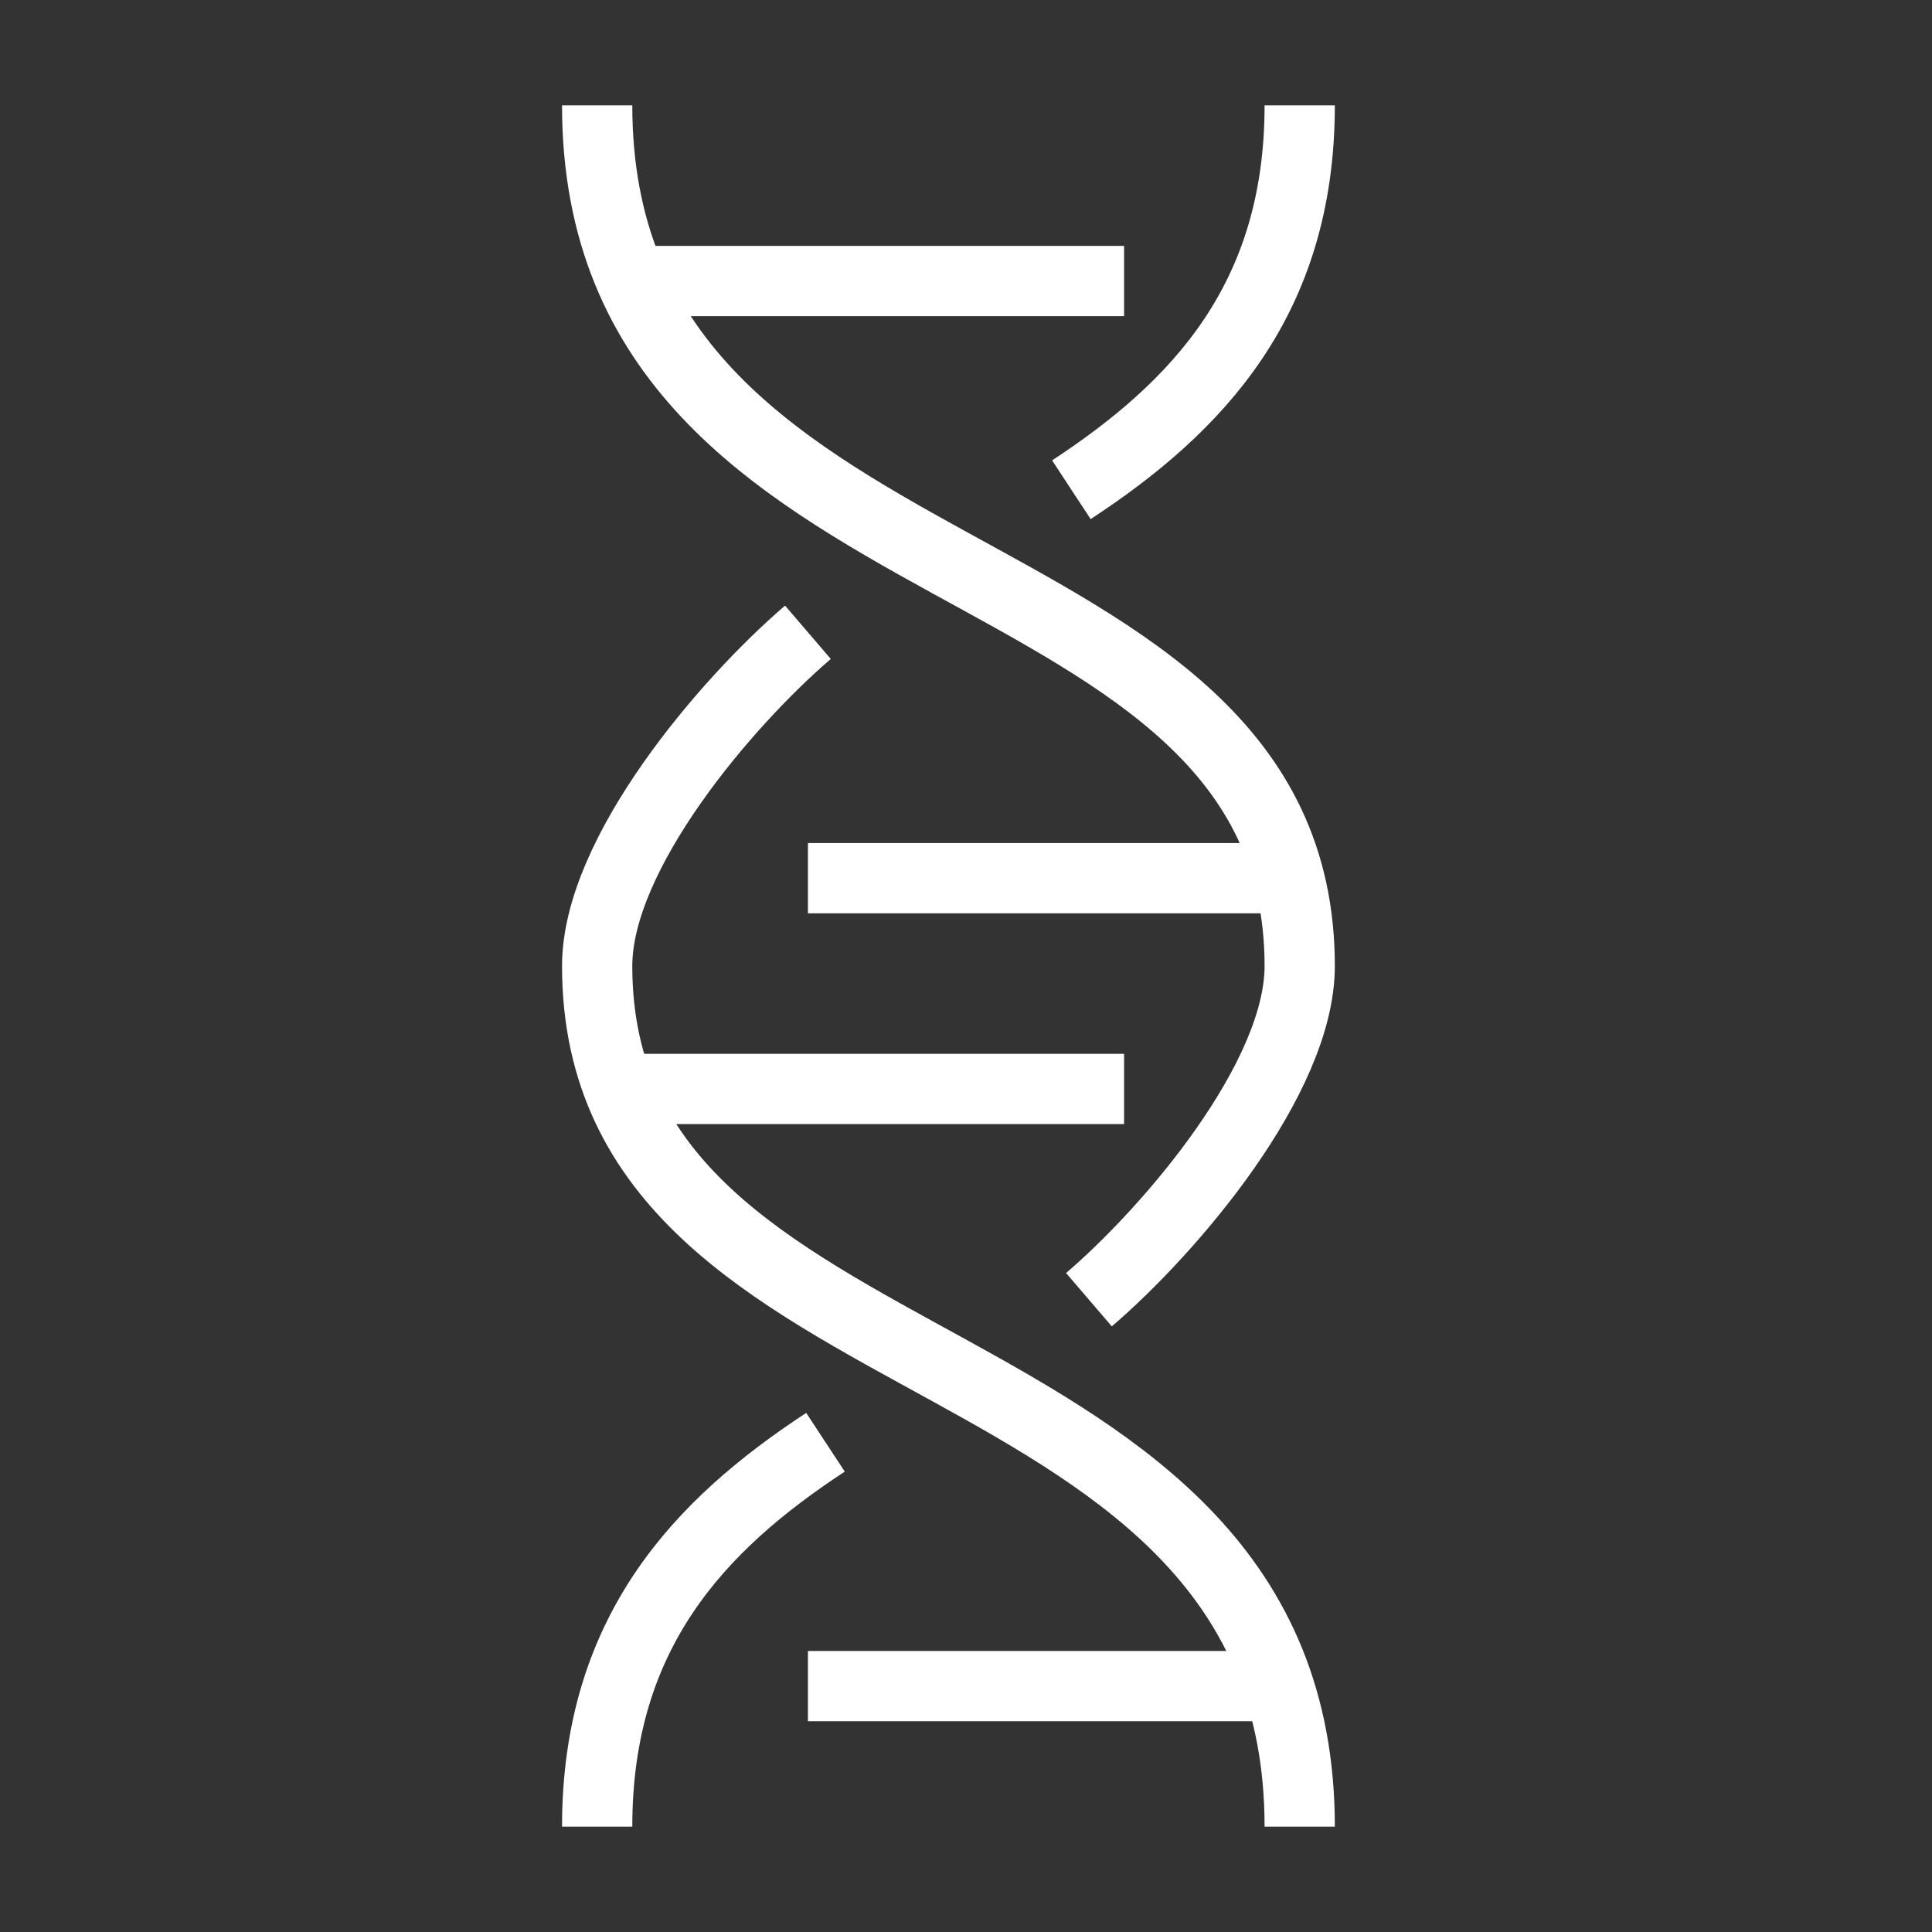
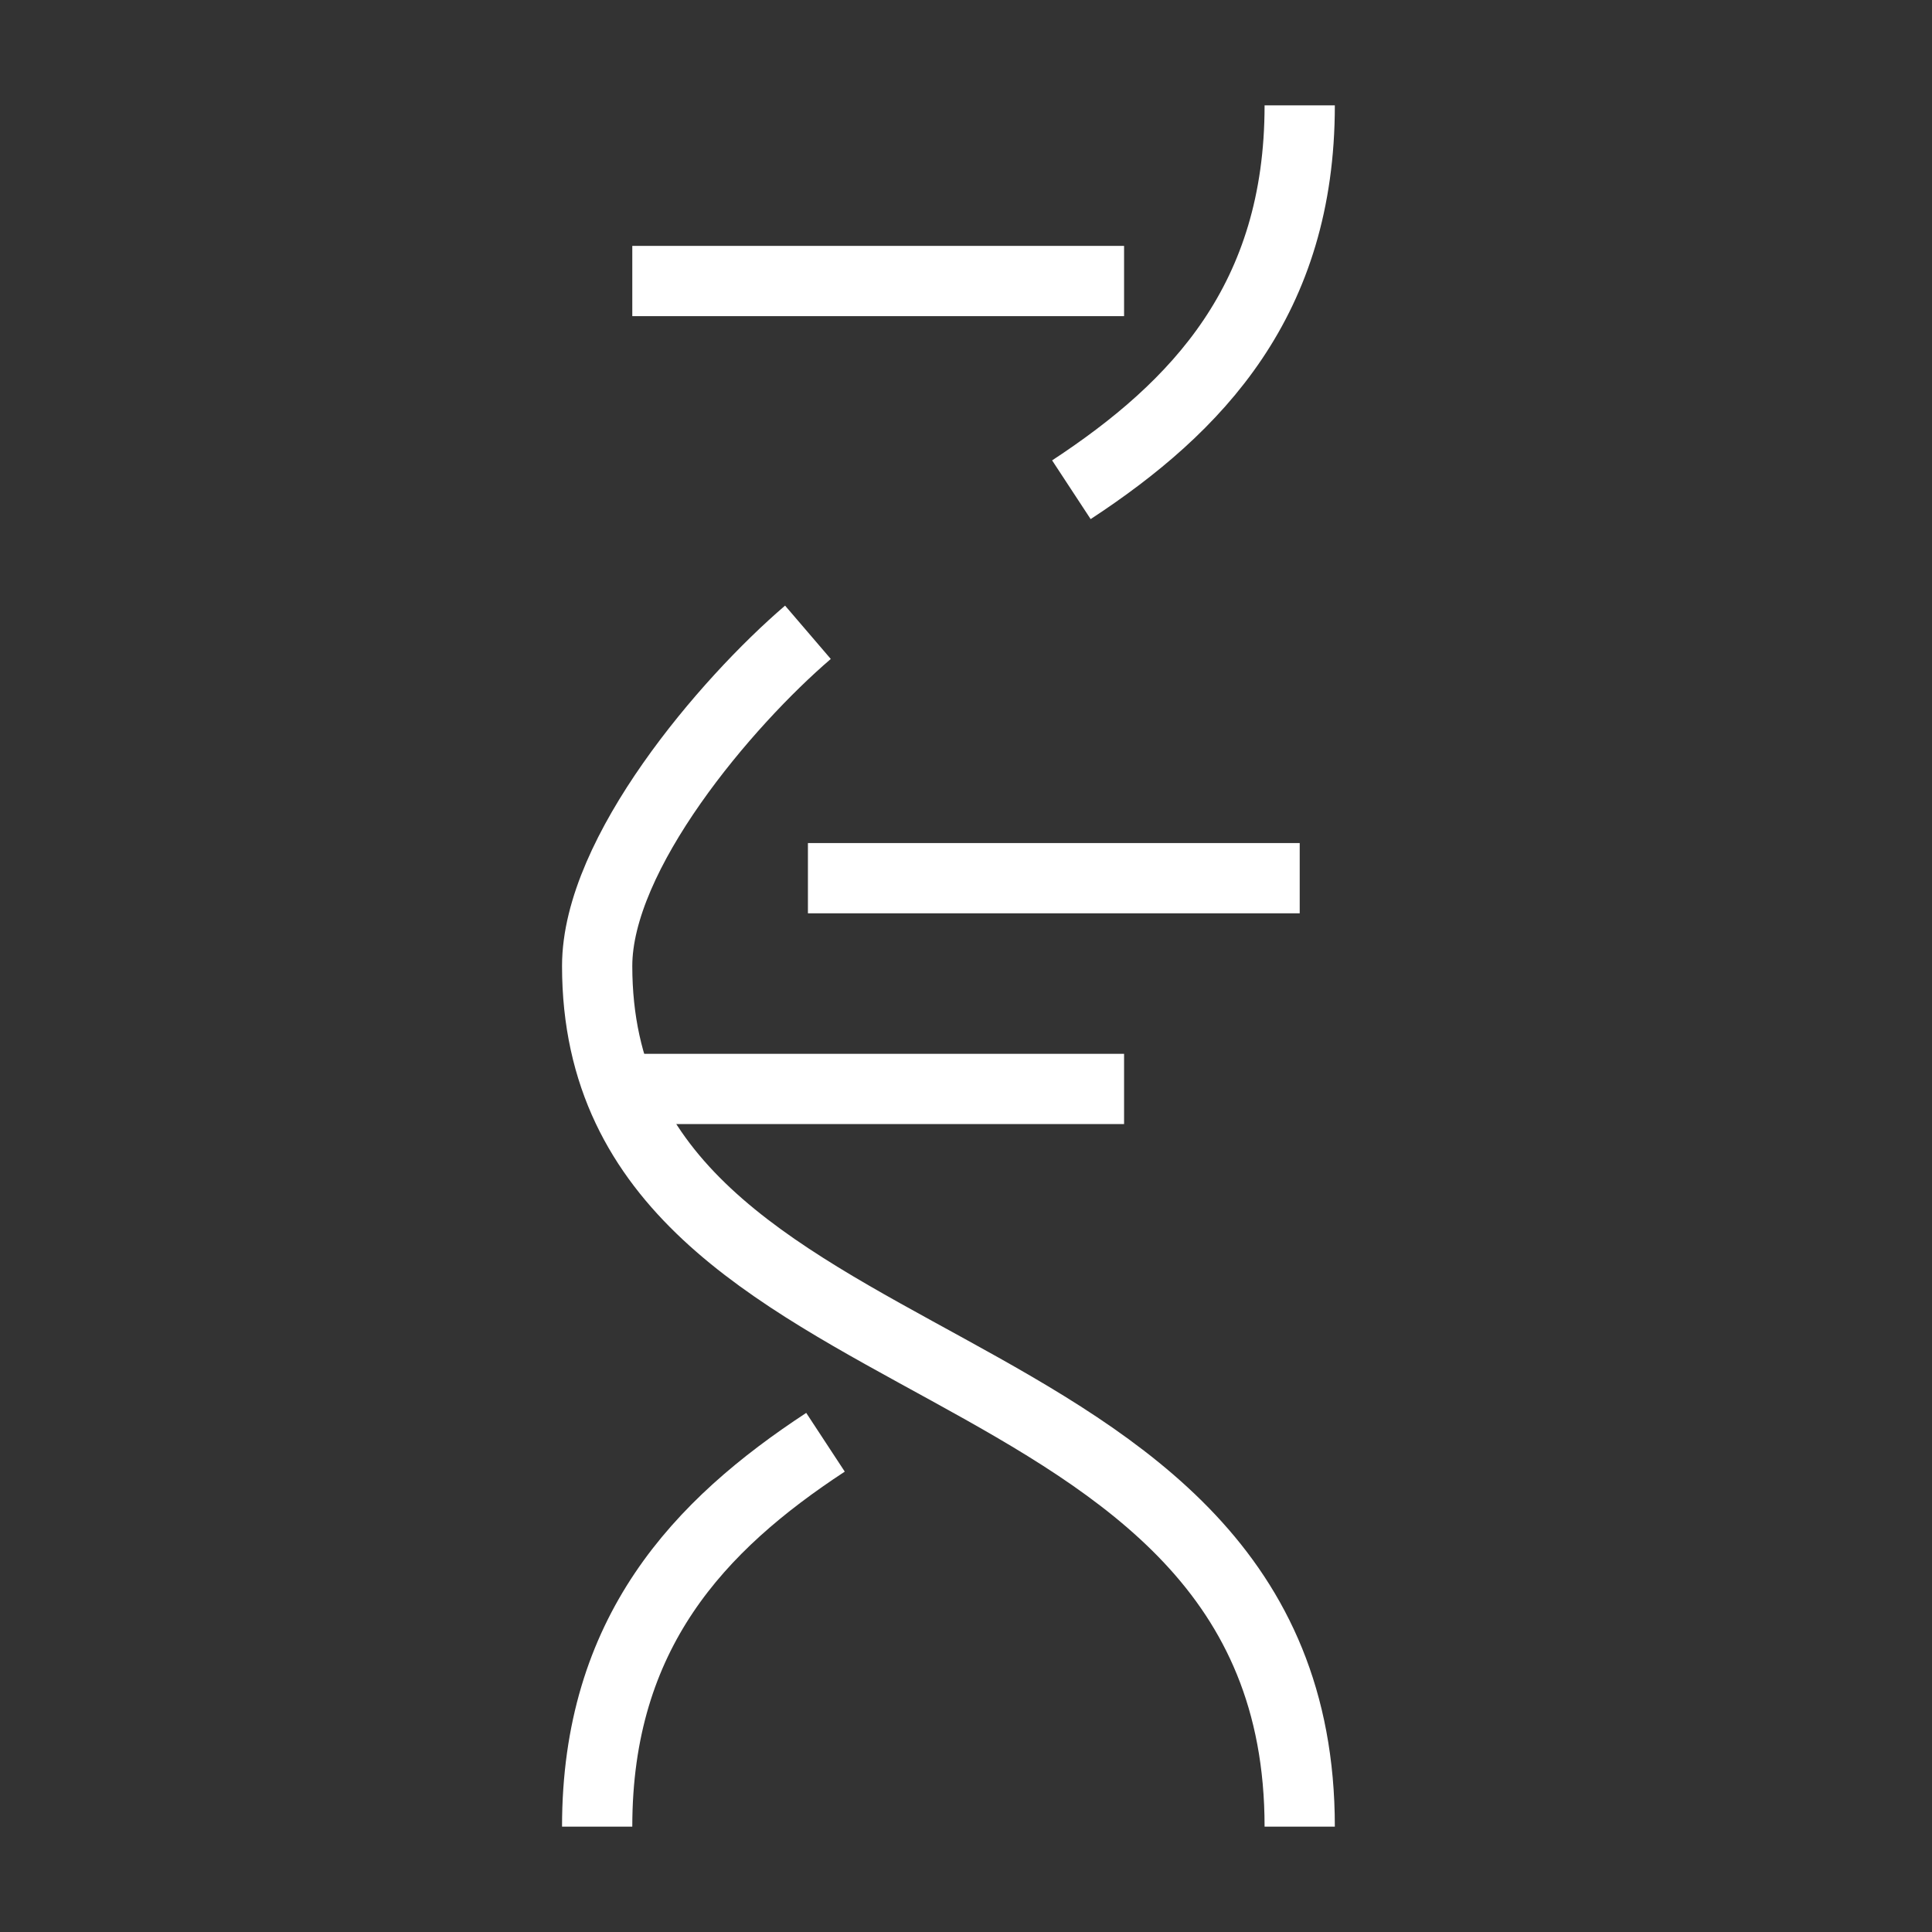
<svg xmlns="http://www.w3.org/2000/svg" width="55" height="55" viewBox="0 0 55 55" fill="none">
  <rect x="0" y="0" width="55" height="55" fill="#333333" stroke="none" />
-   <path d="M17 3C17 17.5 37 15 37 27.5C37 30.7 33.333 35 31 37" stroke="white" stroke-width="2" />
  <path d="M37 52C37 37.5 17 40 17 27.5C17 24.3 20.667 20 23 18" stroke="white" stroke-width="2" />
  <path d="M17 52C17 46.474 19.905 43.417 23.5 41.058" stroke="white" stroke-width="2" />
  <path d="M37 3C37 8.526 34.095 11.583 30.5 13.942" stroke="white" stroke-width="2" />
  <path d="M18 8H32" stroke="white" stroke-width="2" />
  <path d="M18 31H32" stroke="white" stroke-width="2" />
  <path d="M23 25H37" stroke="white" stroke-width="2" />
-   <path d="M23 48H37" stroke="white" stroke-width="2" />
</svg>